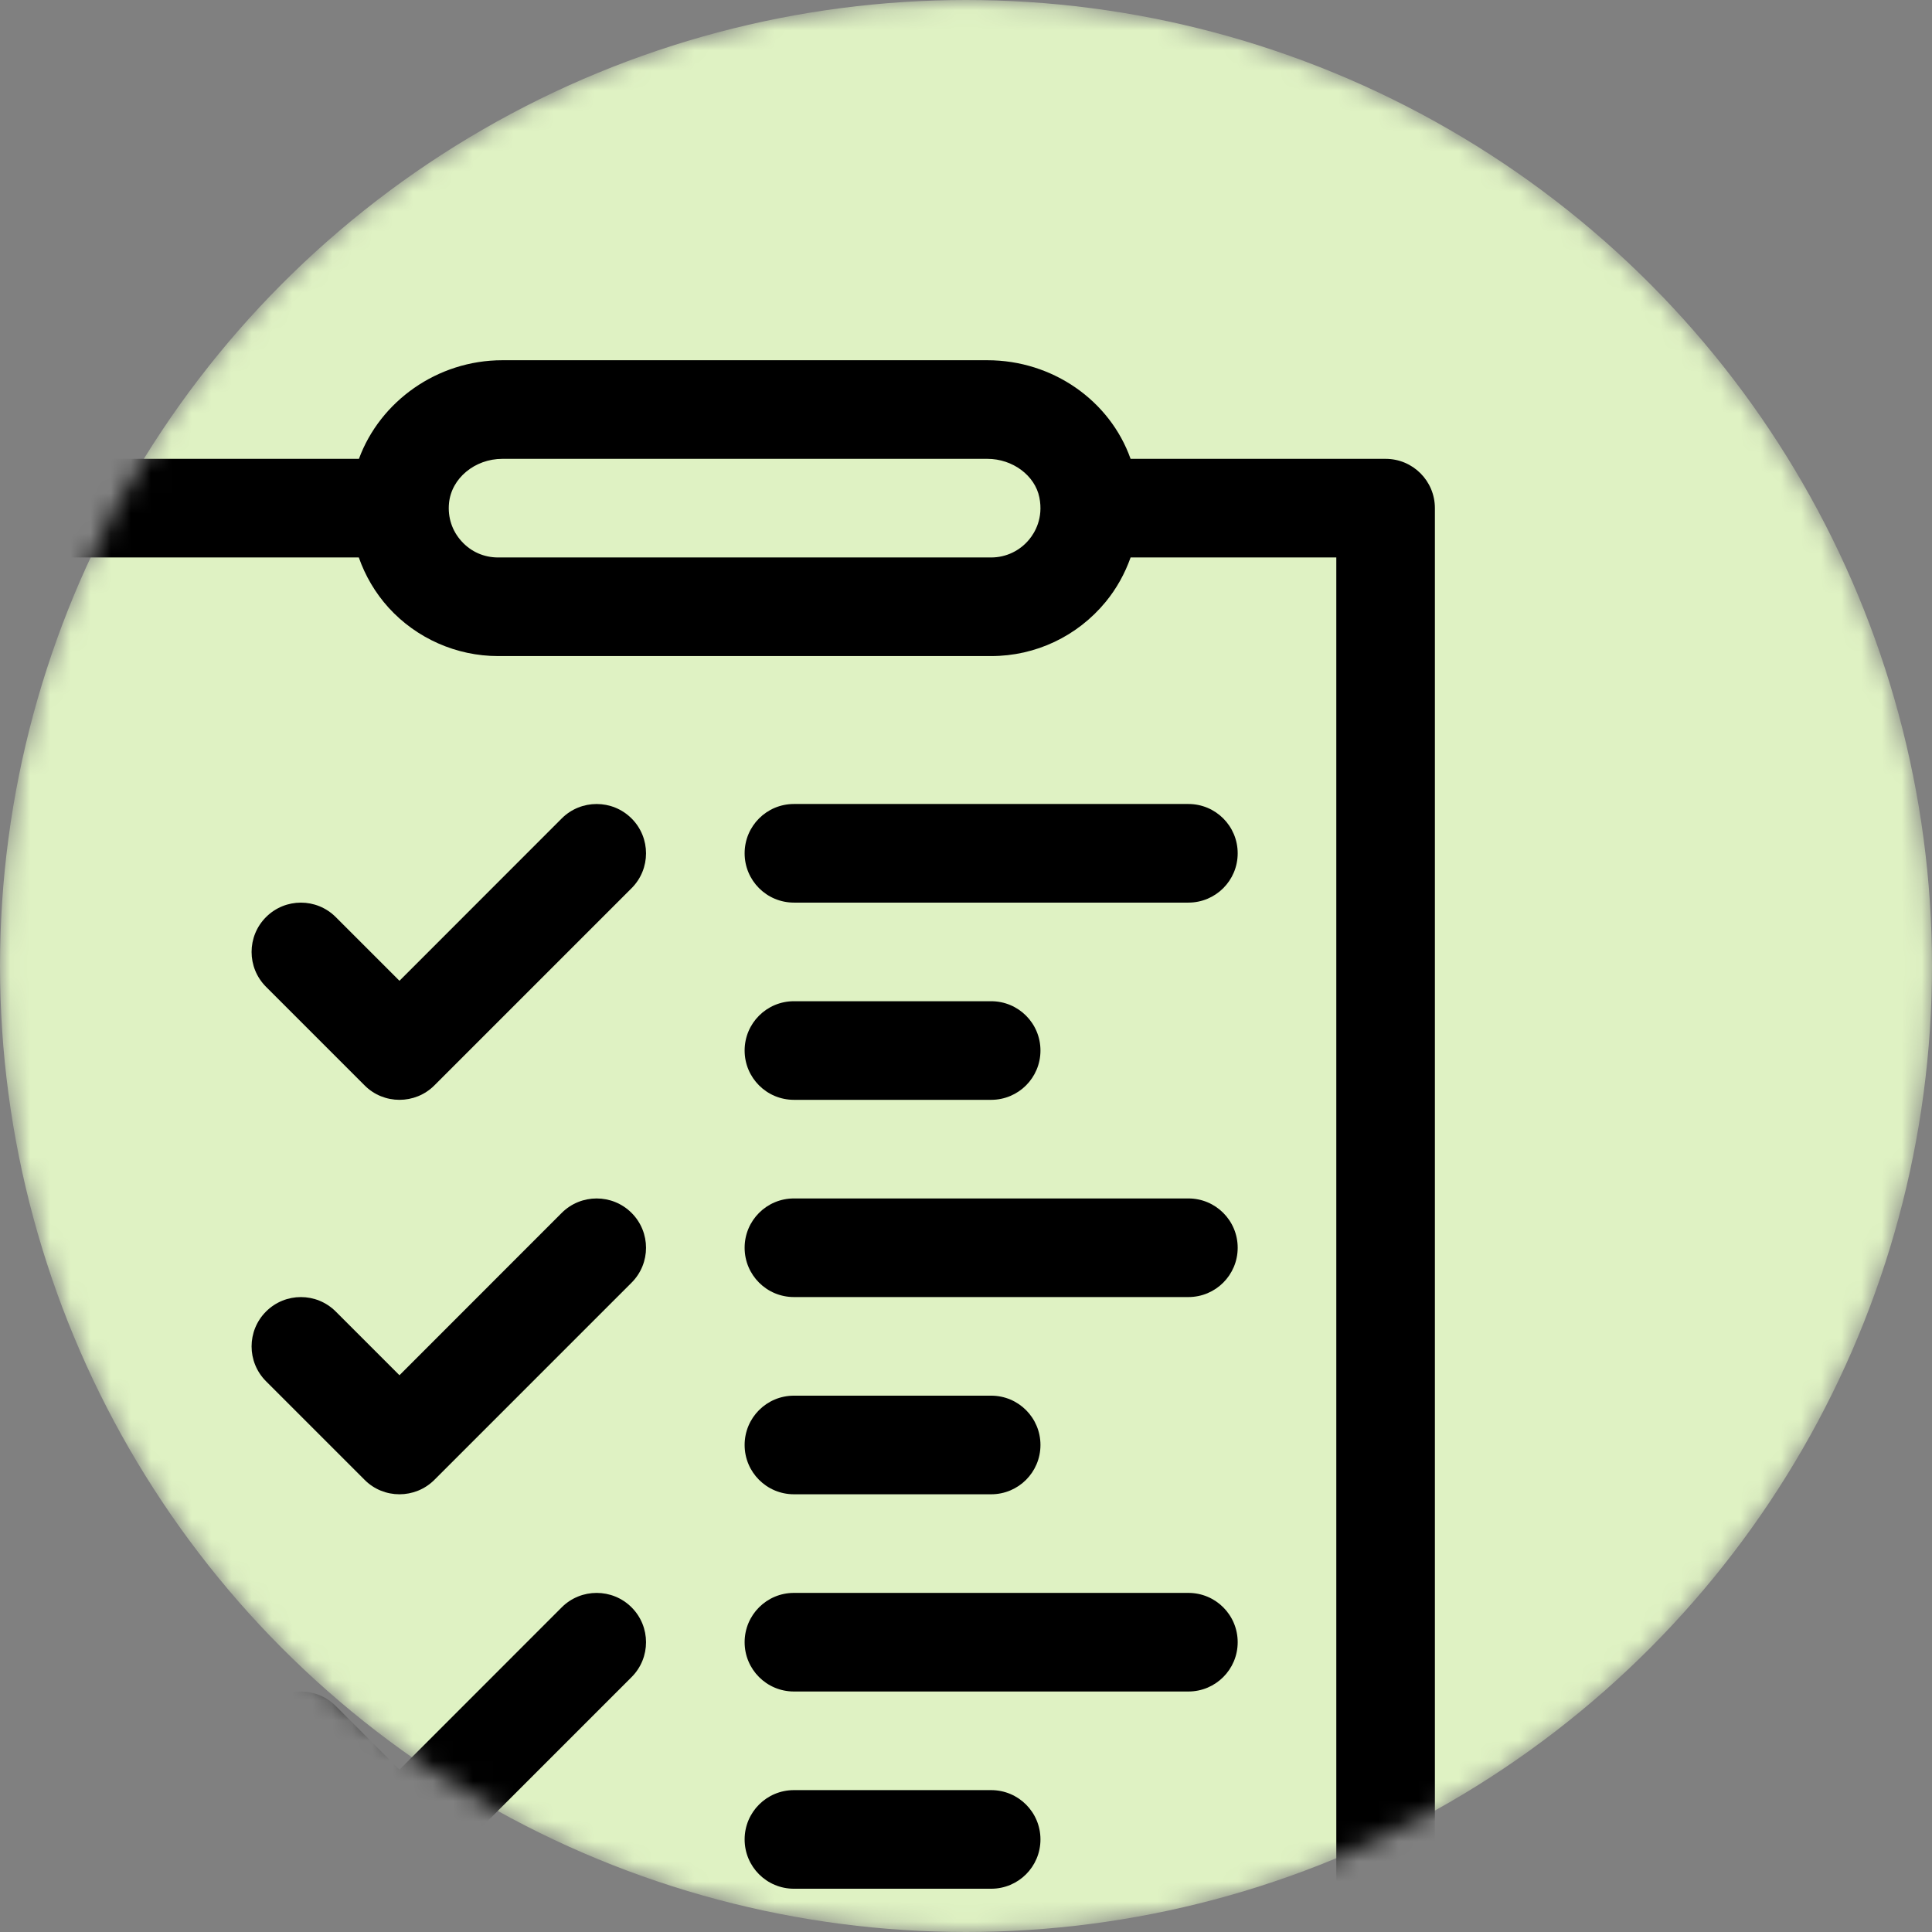
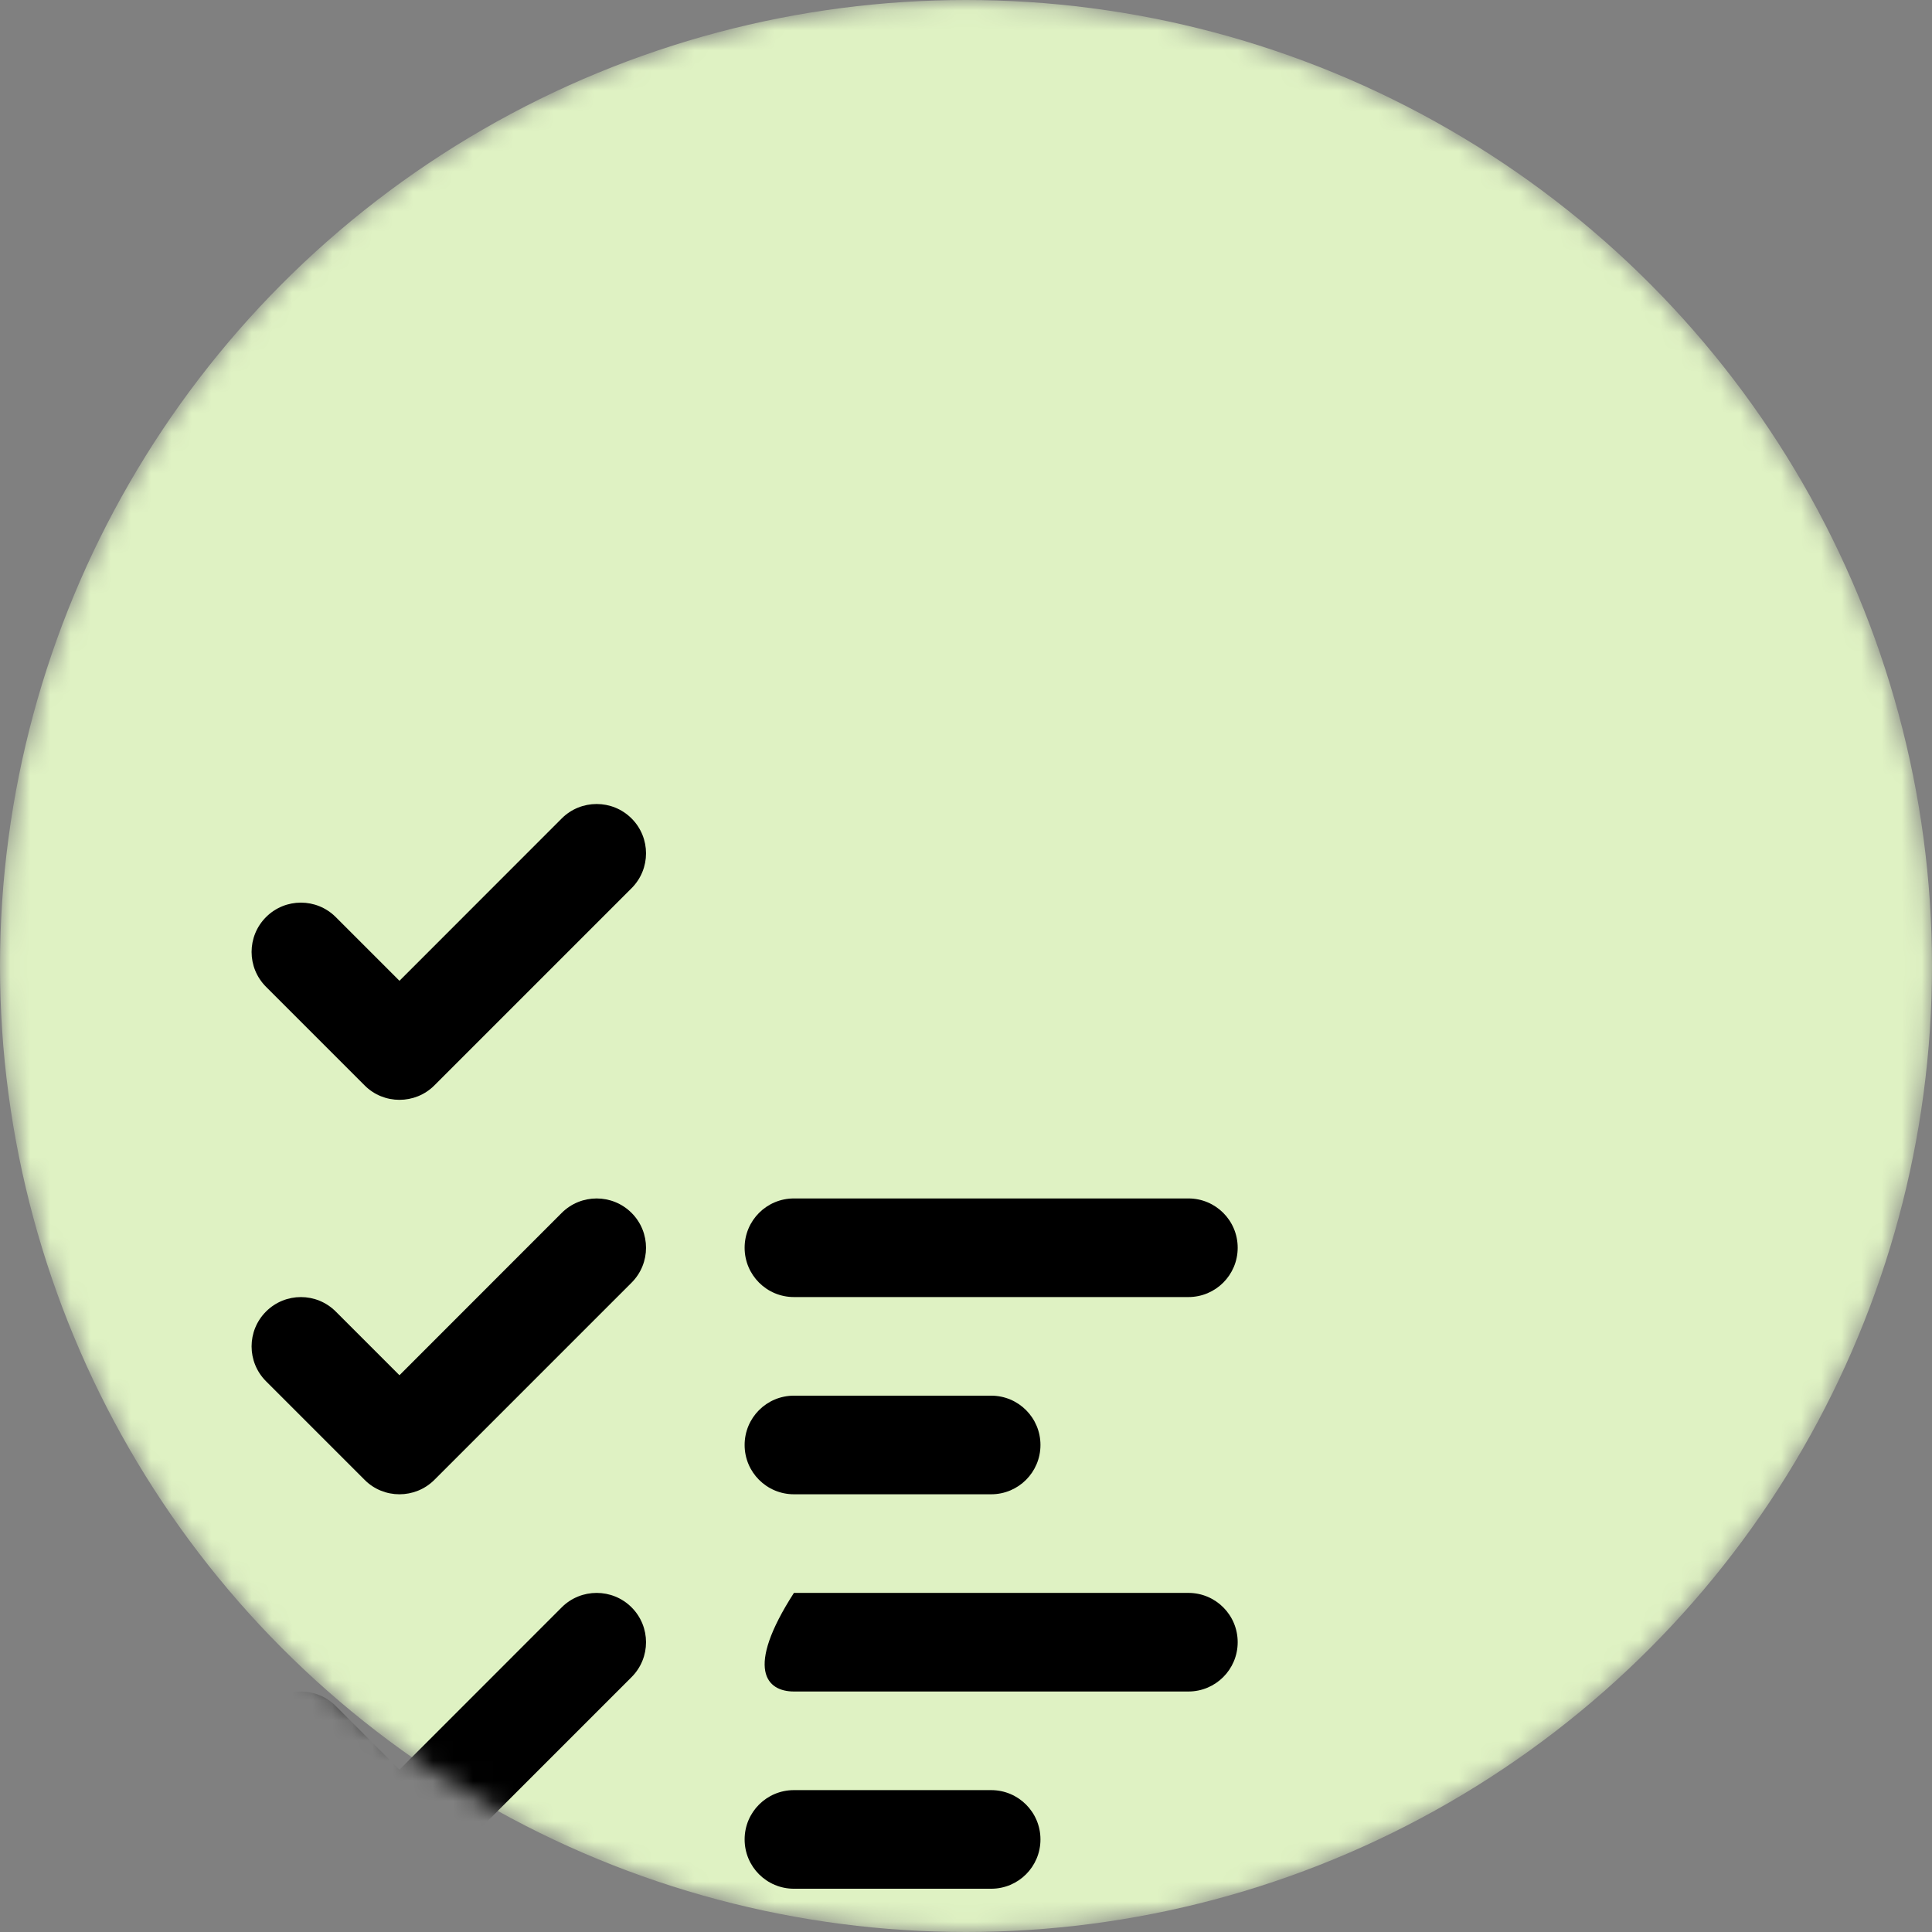
<svg xmlns="http://www.w3.org/2000/svg" width="96" height="96" viewBox="0 0 96 96" fill="none">
  <rect x="0" y="0" width="96" height="96" fill="#808080" stroke="none" />
  <mask id="mask0_1780_6715" style="mask-type:alpha" maskUnits="userSpaceOnUse" x="0" y="0" width="96" height="96">
    <circle cx="48" cy="48" r="48" fill="#DFF2C3" />
  </mask>
  <g mask="url(#mask0_1780_6715)">
    <circle cx="48" cy="48" r="48" fill="#DFF2C3" />
    <g clip-path="url(#clip0_1780_6715)">
-       <path d="M-14.851 106.1H68.85C70.205 106.1 71.299 105.005 71.299 103.65V25.25C71.299 23.895 70.205 22.8 68.85 22.8H56.178C55.156 19.914 52.316 17.9 49.062 17.9H24.959C21.721 17.9 18.884 19.948 17.835 22.8H-14.851C-16.206 22.8 -17.301 23.895 -17.301 25.25V103.65C-17.301 105.005 -16.206 106.1 -14.851 106.1ZM22.935 26.896C22.464 26.38 22.242 25.706 22.311 25.002C22.429 23.765 23.593 22.8 24.96 22.8H49.066C50.317 22.8 51.428 23.627 51.646 24.718C51.852 25.748 51.42 26.464 51.144 26.801C50.677 27.371 49.988 27.7 49.249 27.7H24.749C24.049 27.7 23.405 27.417 22.935 26.896ZM-12.4 27.7H17.829C18.15 28.615 18.648 29.465 19.31 30.196C20.7 31.724 22.683 32.6 24.75 32.6H49.25C51.463 32.6 53.534 31.616 54.939 29.909C55.486 29.243 55.896 28.497 56.179 27.7H66.4V101.2H-12.4L-12.4 27.7Z" fill="black" />
      <path d="M27.915 40.665L19.849 48.735L16.683 45.569C15.726 44.612 14.176 44.612 13.219 45.569C12.262 46.526 12.262 48.077 13.219 49.034L18.119 53.934C18.593 54.412 19.221 54.65 19.849 54.65C20.477 54.65 21.105 54.412 21.583 53.934L31.383 44.134C32.34 43.177 32.34 41.626 31.383 40.669C30.426 39.712 28.872 39.712 27.915 40.665Z" fill="black" />
      <path d="M27.915 60.265L19.849 68.335L16.683 65.169C15.726 64.212 14.176 64.212 13.219 65.169C12.262 66.126 12.262 67.677 13.219 68.634L18.119 73.534C18.593 74.012 19.221 74.25 19.849 74.25C20.477 74.25 21.105 74.012 21.583 73.534L31.383 63.734C32.34 62.777 32.34 61.226 31.383 60.269C30.426 59.312 28.872 59.312 27.915 60.265Z" fill="black" />
      <path d="M27.915 79.865L19.849 87.935L16.683 84.769C15.726 83.812 14.176 83.812 13.219 84.769C12.262 85.726 12.262 87.277 13.219 88.234L18.119 93.134C18.593 93.612 19.221 93.85 19.849 93.85C20.477 93.85 21.105 93.612 21.583 93.134L31.383 83.334C32.34 82.377 32.34 80.826 31.383 79.869C30.426 78.912 28.872 78.912 27.915 79.865Z" fill="black" />
-       <path d="M59.05 39.95H39.45C38.095 39.95 37 41.045 37 42.4C37 43.755 38.095 44.85 39.45 44.85H59.05C60.405 44.85 61.5 43.755 61.5 42.4C61.5 41.045 60.405 39.95 59.05 39.95Z" fill="black" />
-       <path d="M39.45 54.65H49.25C50.605 54.65 51.7 53.555 51.7 52.2C51.7 50.845 50.605 49.75 49.25 49.75H39.45C38.095 49.75 37 50.845 37 52.2C37 53.555 38.095 54.65 39.45 54.65Z" fill="black" />
      <path d="M59.05 59.55H39.45C38.095 59.55 37 60.645 37 62C37 63.355 38.095 64.45 39.45 64.45H59.05C60.405 64.45 61.5 63.355 61.5 62C61.5 60.645 60.405 59.55 59.05 59.55Z" fill="black" />
      <path d="M39.45 74.25H49.25C50.605 74.25 51.7 73.155 51.7 71.8C51.7 70.445 50.605 69.35 49.25 69.35H39.45C38.095 69.35 37 70.445 37 71.8C37 73.155 38.095 74.25 39.45 74.25Z" fill="black" />
-       <path d="M59.05 79.15H39.45C38.095 79.15 37 80.245 37 81.6C37 82.955 38.095 84.05 39.45 84.05H59.05C60.405 84.05 61.5 82.955 61.5 81.6C61.5 80.245 60.405 79.15 59.05 79.15Z" fill="black" />
+       <path d="M59.05 79.15H39.45C37 82.955 38.095 84.05 39.45 84.05H59.05C60.405 84.05 61.5 82.955 61.5 81.6C61.5 80.245 60.405 79.15 59.05 79.15Z" fill="black" />
      <path d="M49.25 88.95H39.45C38.095 88.95 37 90.045 37 91.4C37 92.755 38.095 93.85 39.45 93.85H49.25C50.605 93.85 51.7 92.755 51.7 91.4C51.7 90.045 50.605 88.95 49.25 88.95Z" fill="black" />
    </g>
  </g>
  <defs>
    <clipPath id="clip0_1780_6715">
      <rect width="98" height="98" fill="white" transform="translate(-12 13)" />
    </clipPath>
  </defs>
</svg>